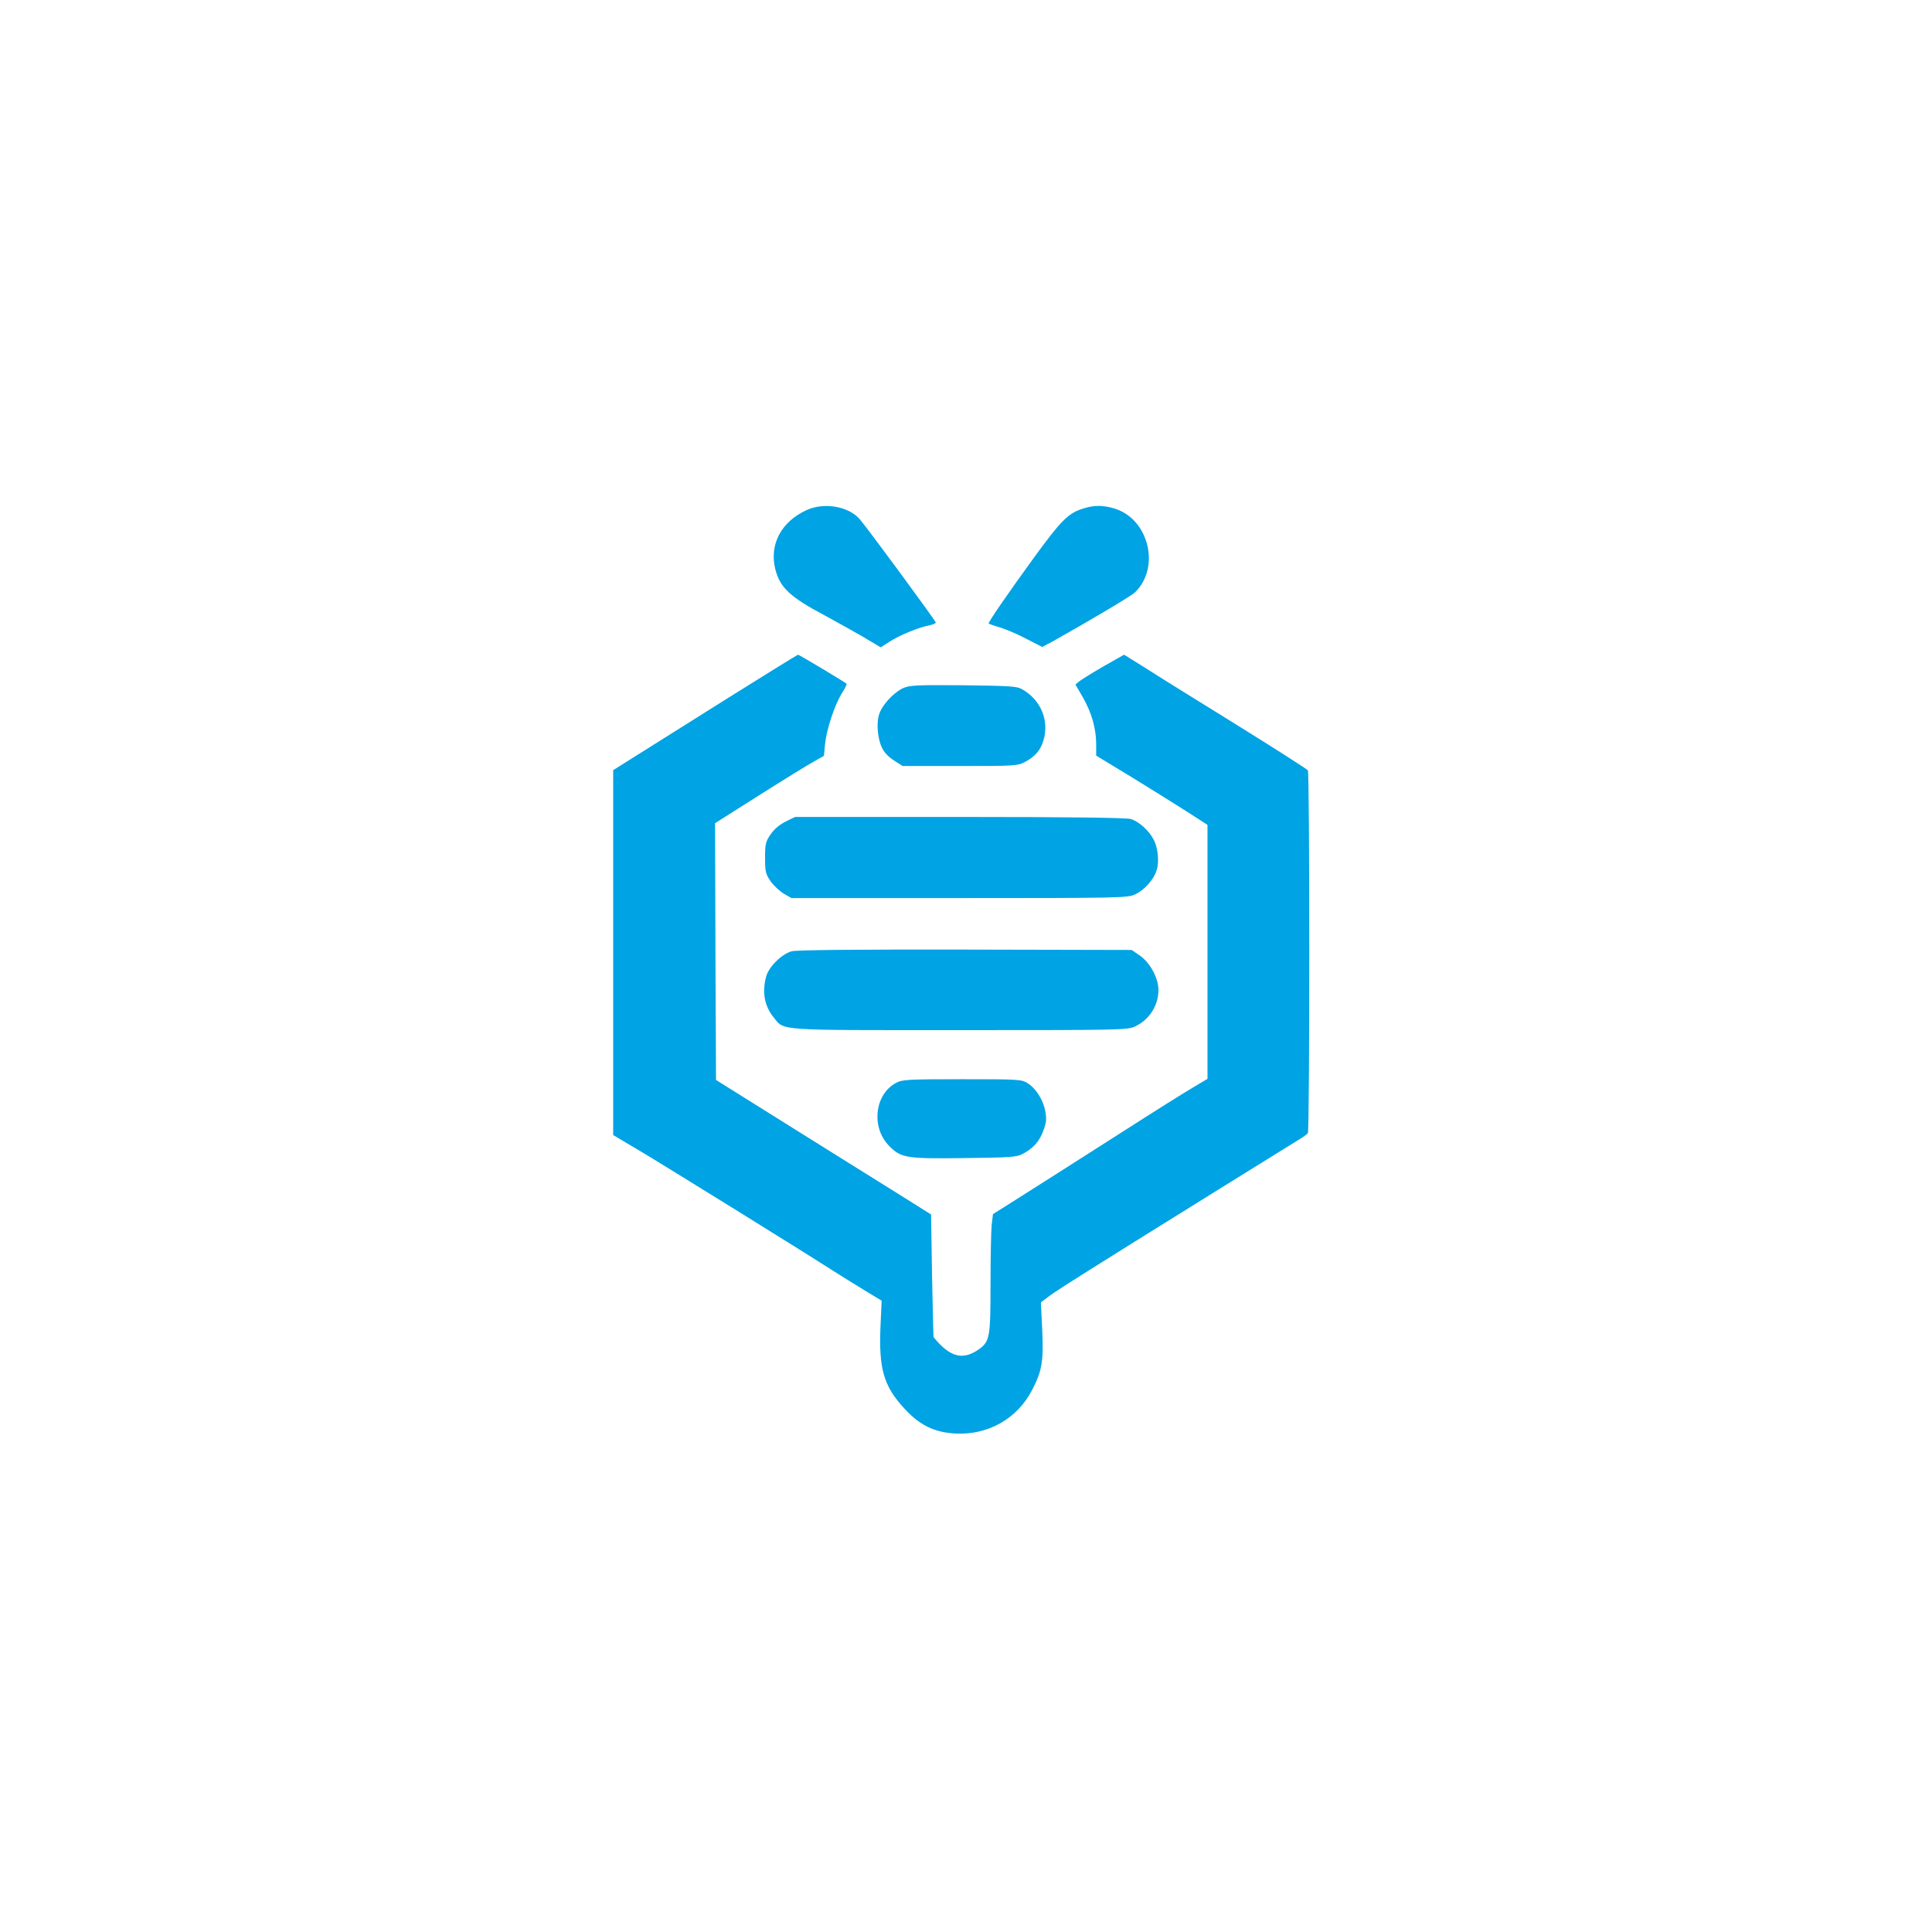
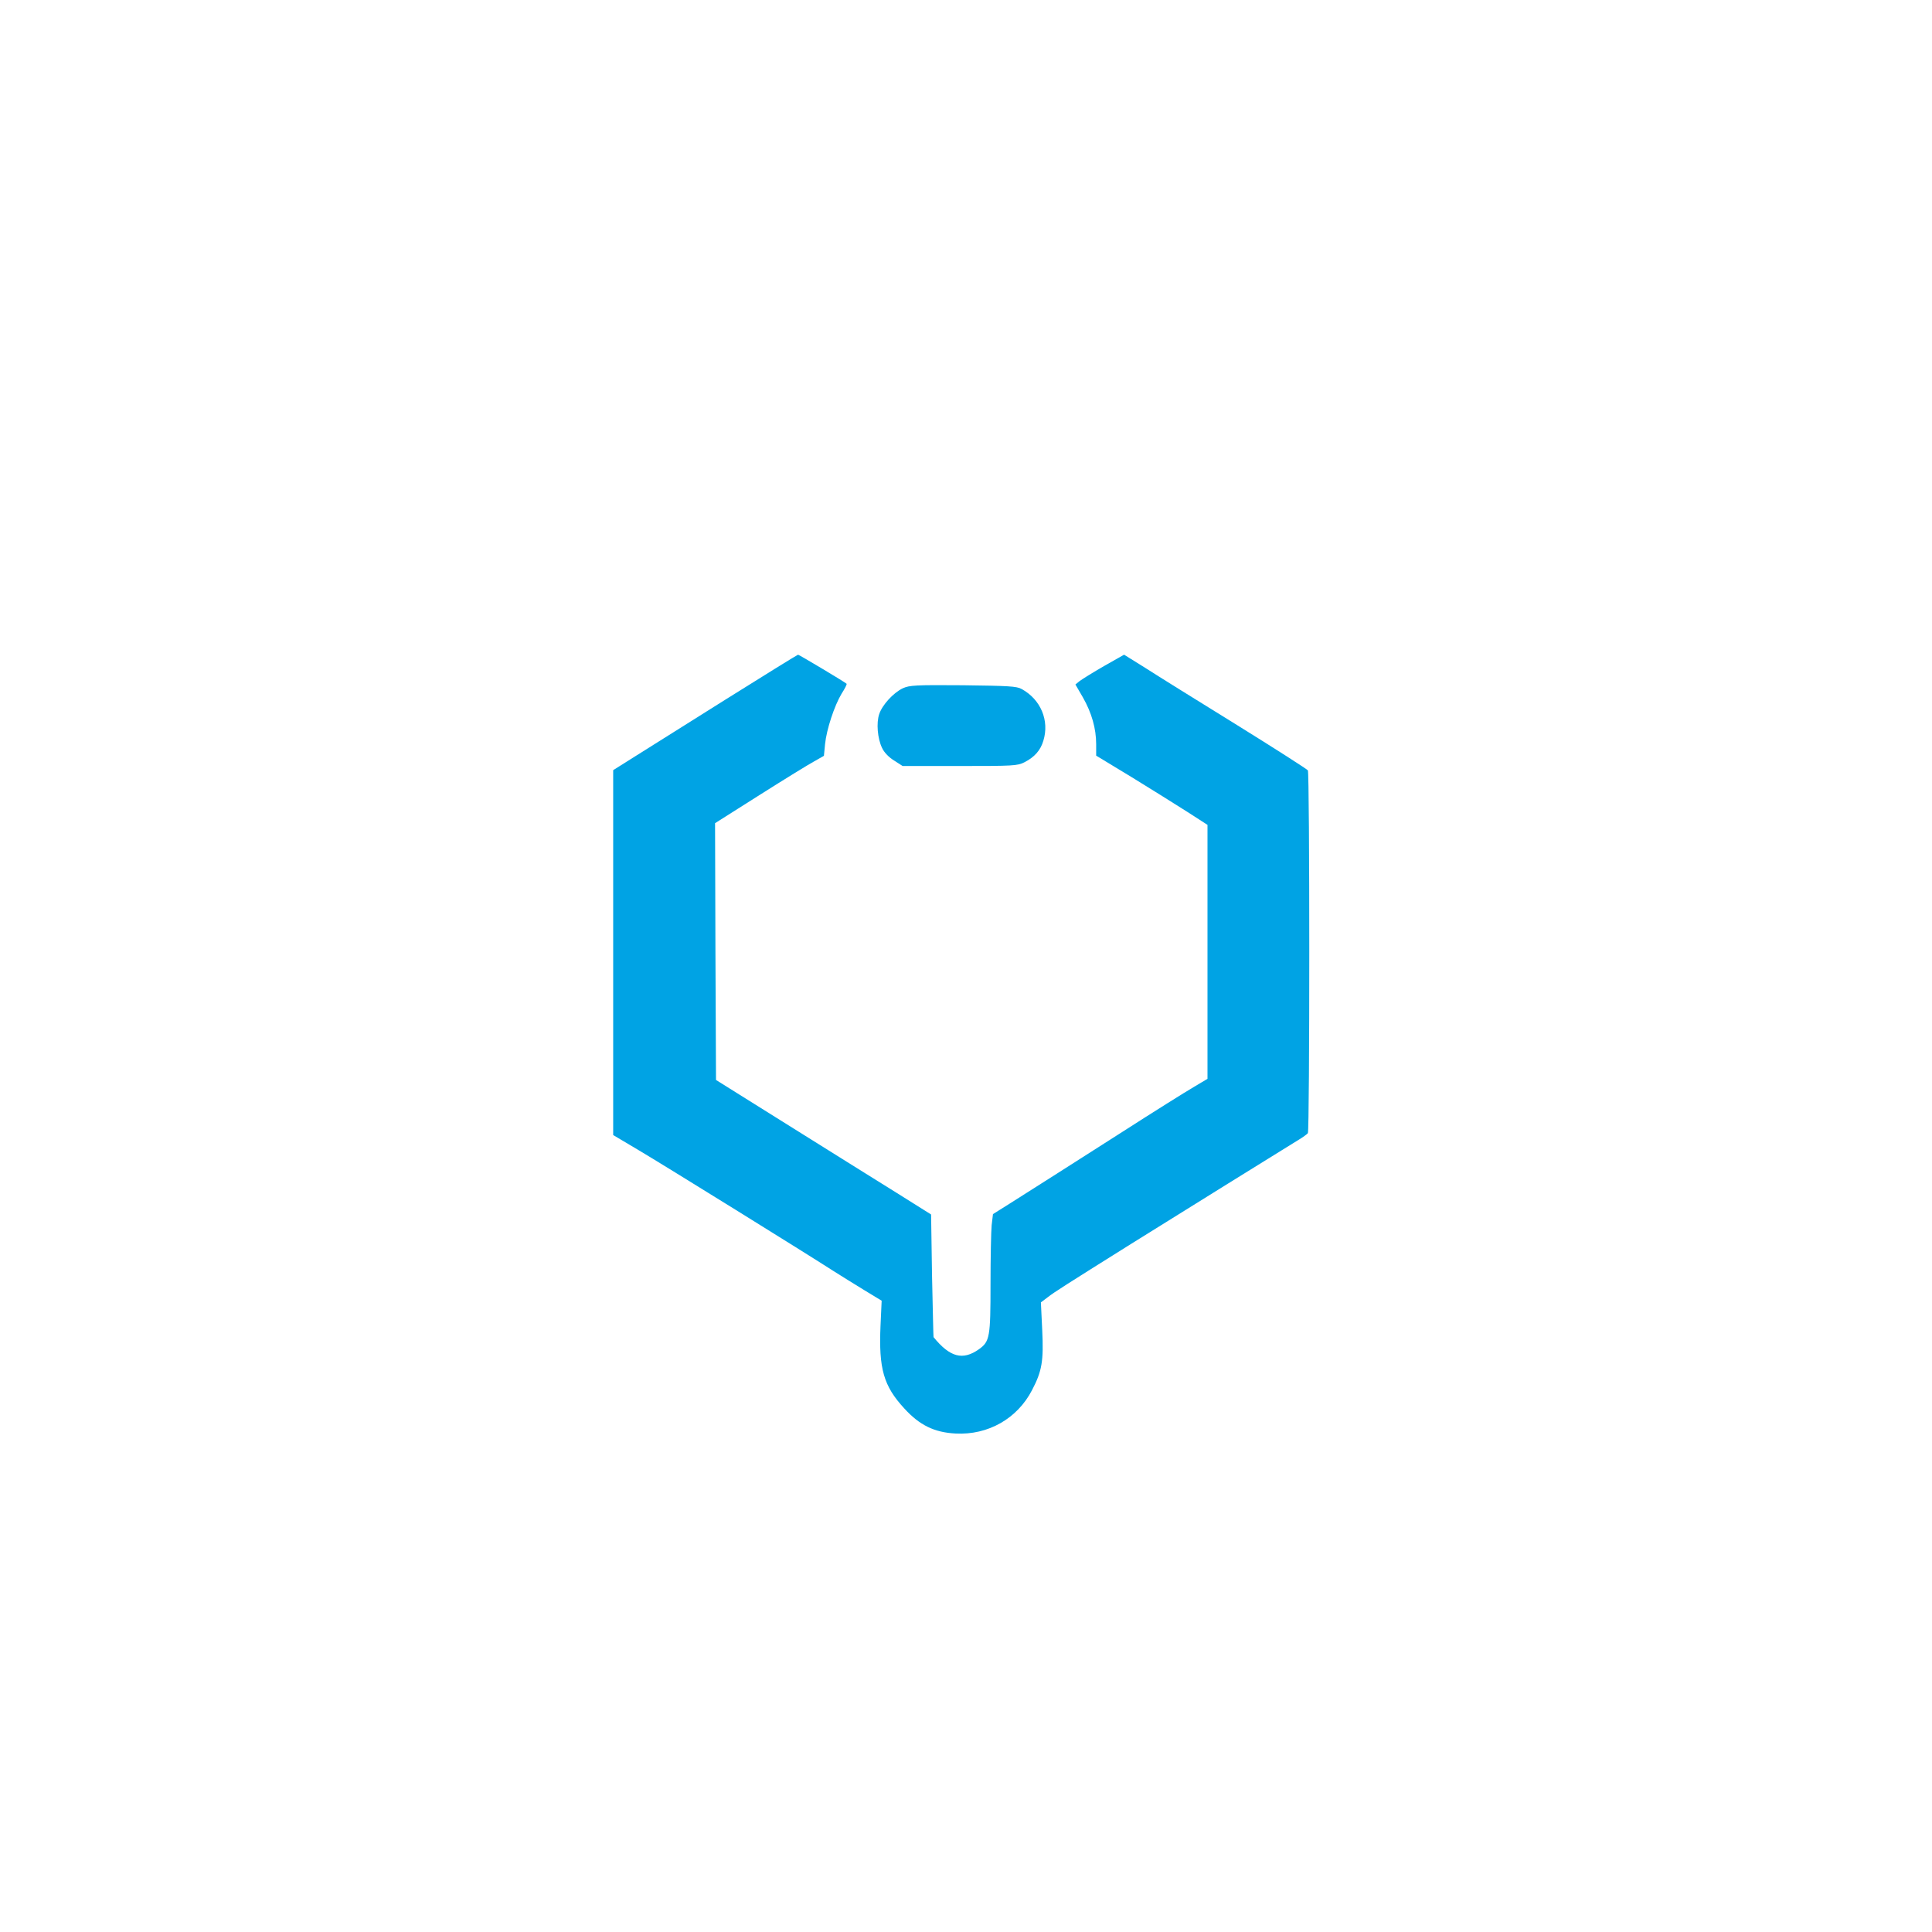
<svg xmlns="http://www.w3.org/2000/svg" version="1.0" width="1024pt" height="1024pt" viewBox="0 0 1024 1024" preserveAspectRatio="xMidYMid meet">
  <g transform="translate(0,1024) scale(0.1,-0.1)" fill="#00a3e4" stroke="none">
-     <path d="M4274 7536 c-134 -62 -197 -182 -165 -312 25 -99 79 -149 266 -248 50 -27 136 -75 192 -107 l101 -60 47 30 c54 35 155 76 208 86 20 4 37 11 37 15 0 9 -366 506 -404 549 -60 68 -189 90 -282 47z" />
-     <path d="M5742 7545 c-80 -25 -116 -61 -260 -258 -136 -187 -242 -341 -242 -351 0 -2 26 -12 58 -21 31 -9 95 -36 142 -61 l84 -43 51 27 c183 102 414 239 438 260 140 131 77 392 -107 447 -60 18 -107 18 -164 0z" />
    <path d="M3845 6532 c-209 -131 -428 -269 -487 -306 l-108 -68 0 -967 0 -967 133 -79 c137 -81 891 -549 1032 -640 44 -28 120 -75 169 -105 l89 -54 -6 -132 c-10 -228 16 -320 126 -439 81 -89 159 -127 272 -133 172 -9 327 79 405 230 53 101 62 155 54 319 l-7 146 37 28 c35 27 85 59 441 282 226 141 842 524 890 553 22 13 43 29 47 34 10 14 10 1907 0 1923 -4 6 -174 115 -377 241 -204 126 -421 261 -483 301 l-114 71 -106 -60 c-59 -34 -117 -70 -130 -80 l-22 -18 40 -69 c46 -81 70 -164 70 -248 l0 -60 188 -114 c103 -63 235 -146 295 -184 l107 -69 0 -673 0 -673 -72 -43 c-40 -23 -217 -134 -393 -247 -304 -194 -387 -247 -586 -373 l-86 -54 -7 -59 c-3 -32 -6 -173 -6 -313 0 -280 -4 -303 -61 -344 -86 -61 -154 -43 -241 64 -1 1 -4 148 -8 326 l-5 324 -180 113 c-99 61 -355 222 -570 356 l-390 244 -3 680 -2 681 237 150 c131 83 261 163 289 178 l51 29 6 62 c8 78 49 203 88 268 17 26 29 50 26 52 -7 8 -252 154 -257 154 -3 0 -176 -107 -385 -238z" />
    <path d="M4785 6592 c-50 -24 -109 -88 -125 -137 -16 -47 -9 -129 15 -179 11 -24 36 -50 64 -67 l45 -29 303 0 c284 0 306 1 343 20 53 27 85 63 100 114 33 107 -14 219 -115 274 -26 15 -71 17 -310 20 -255 2 -284 0 -320 -16z" />
-     <path d="M4163 5885 c-33 -17 -61 -41 -79 -68 -26 -38 -29 -50 -29 -124 0 -74 3 -85 30 -125 17 -23 49 -53 70 -65 l40 -23 890 0 c839 0 892 1 930 19 49 22 99 77 115 127 15 43 8 120 -15 163 -24 48 -81 99 -122 110 -25 7 -333 11 -909 11 l-870 0 -51 -25z" />
-     <path d="M4196 5198 c-52 -14 -121 -82 -135 -133 -23 -84 -9 -158 40 -218 58 -71 4 -67 988 -67 841 0 888 1 926 19 76 35 125 111 125 194 0 63 -44 144 -98 182 l-44 30 -881 2 c-581 1 -895 -2 -921 -9z" />
-     <path d="M4750 4501 c-115 -61 -134 -237 -37 -335 64 -64 89 -68 402 -64 241 3 274 5 305 22 56 29 89 66 110 123 16 44 18 61 10 105 -12 61 -50 120 -95 148 -31 19 -50 20 -346 20 -287 0 -317 -2 -349 -19z" />
  </g>
</svg>